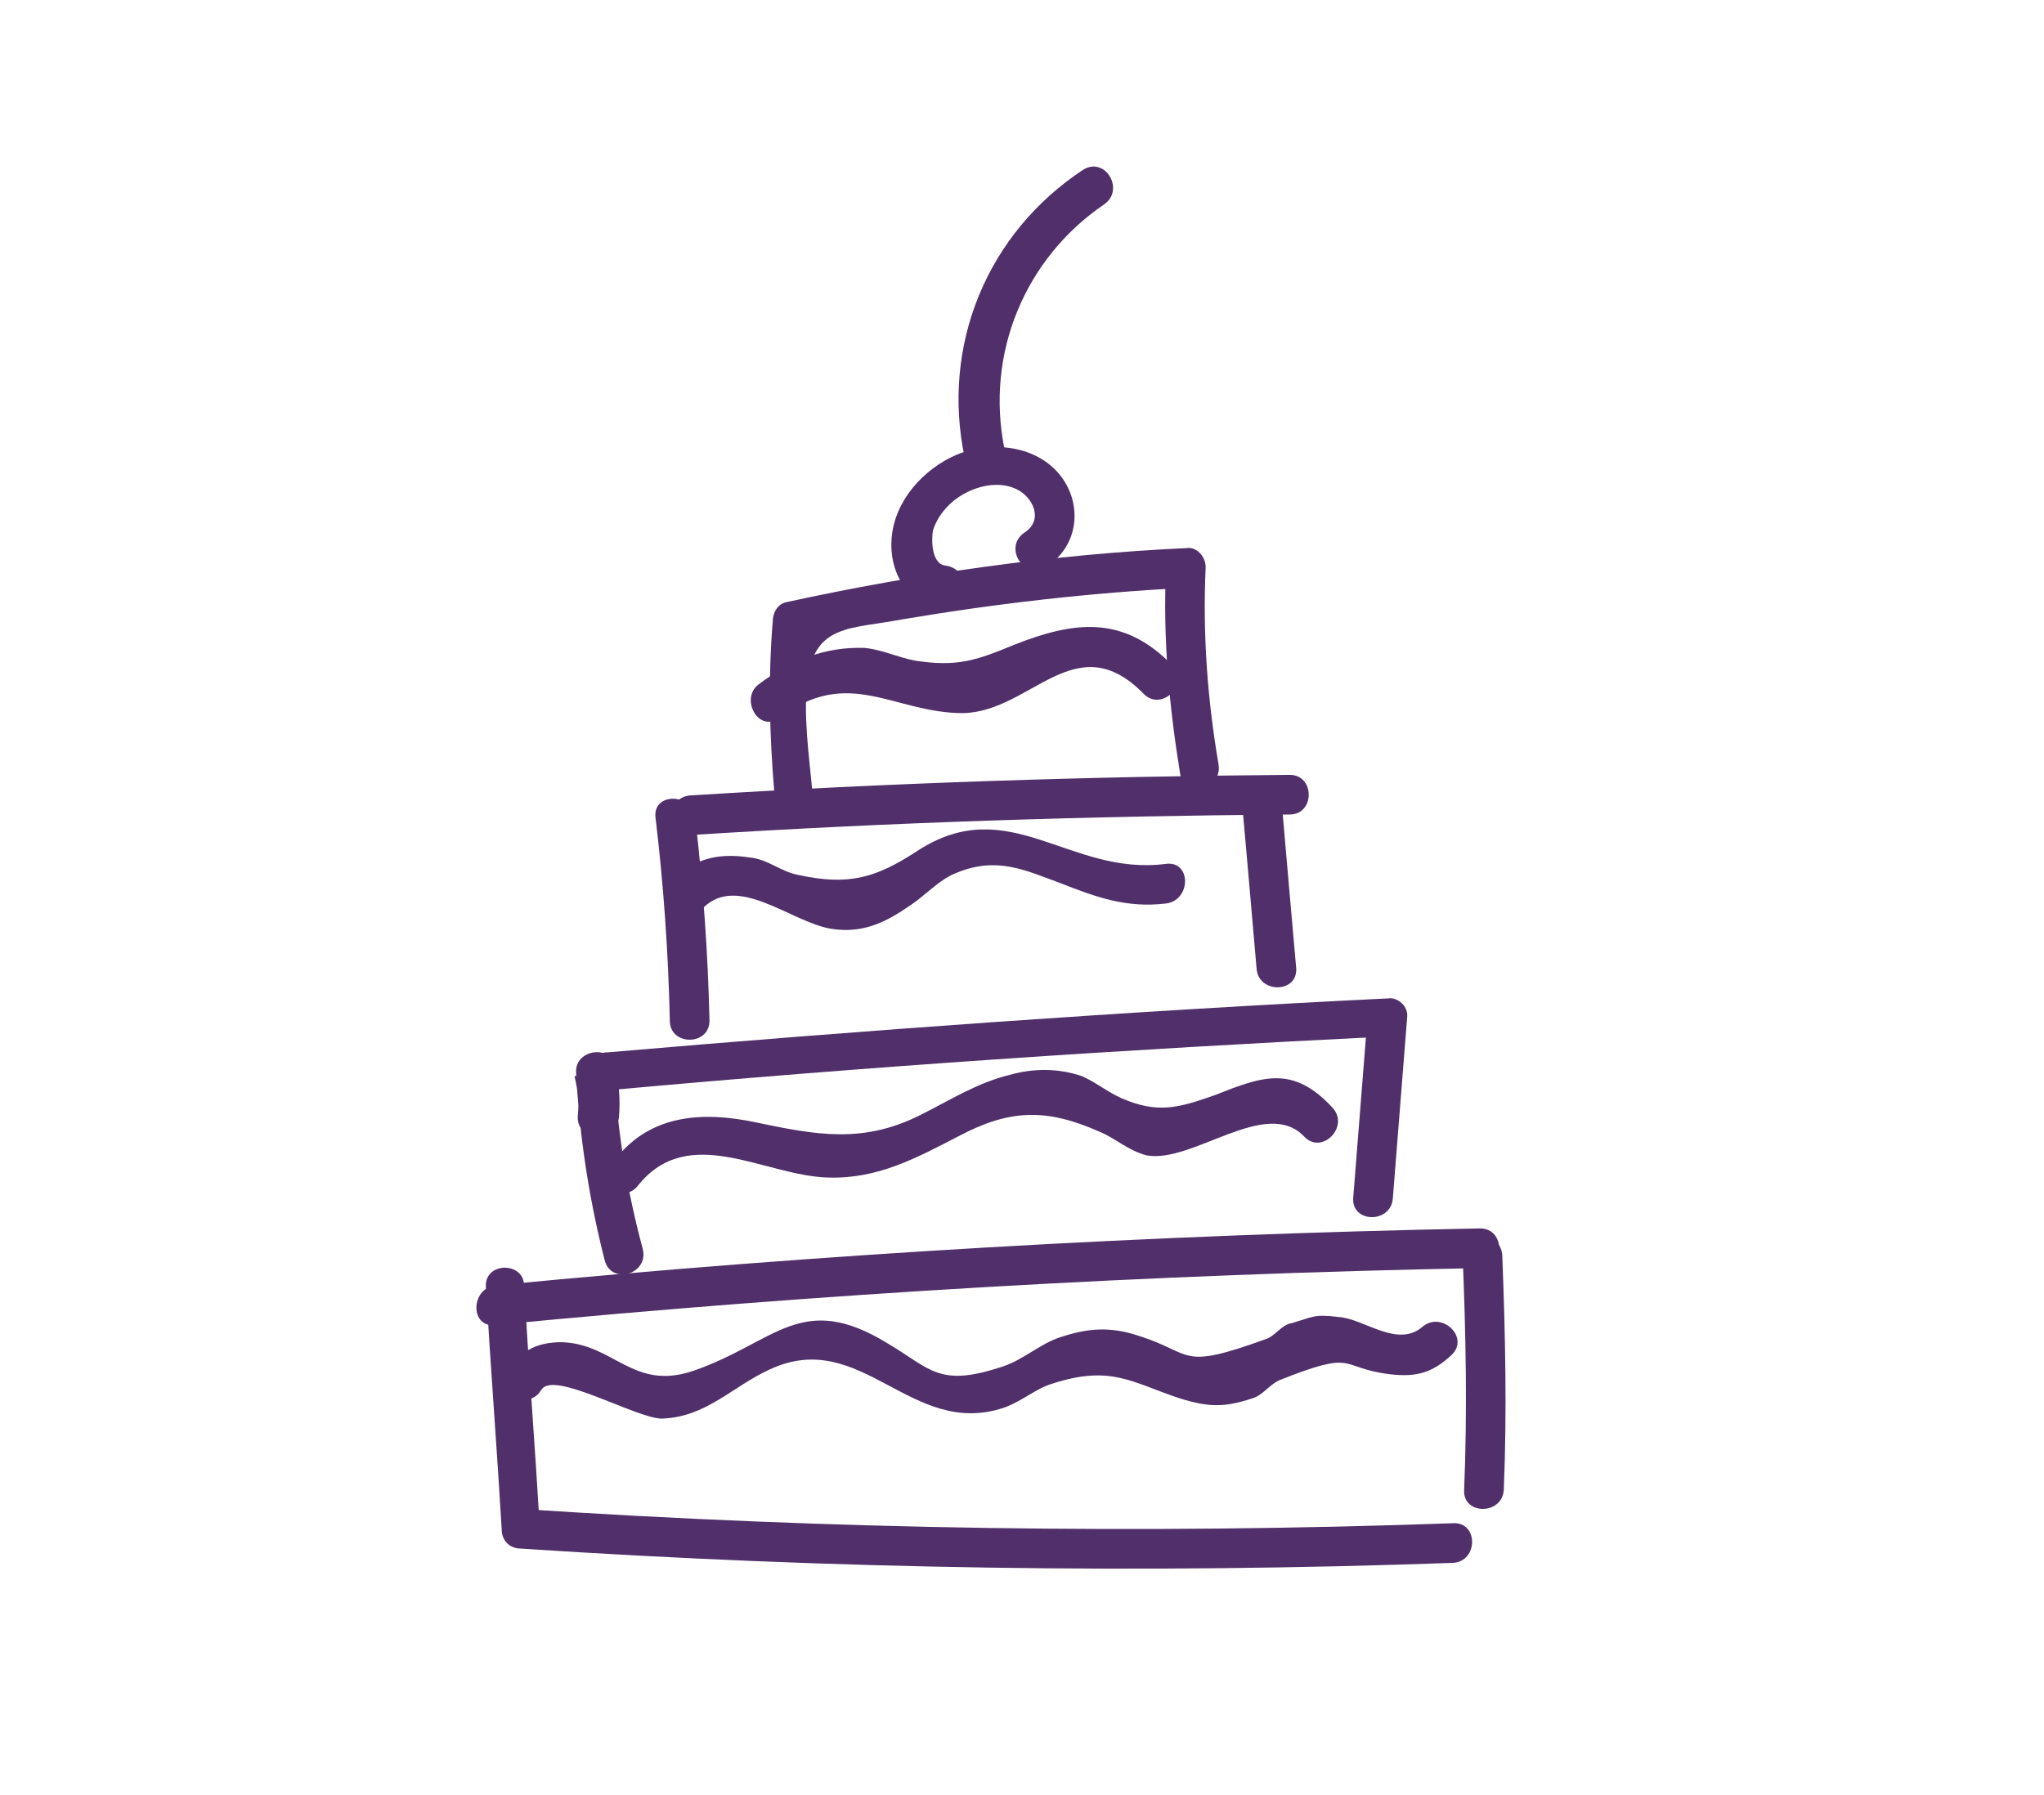
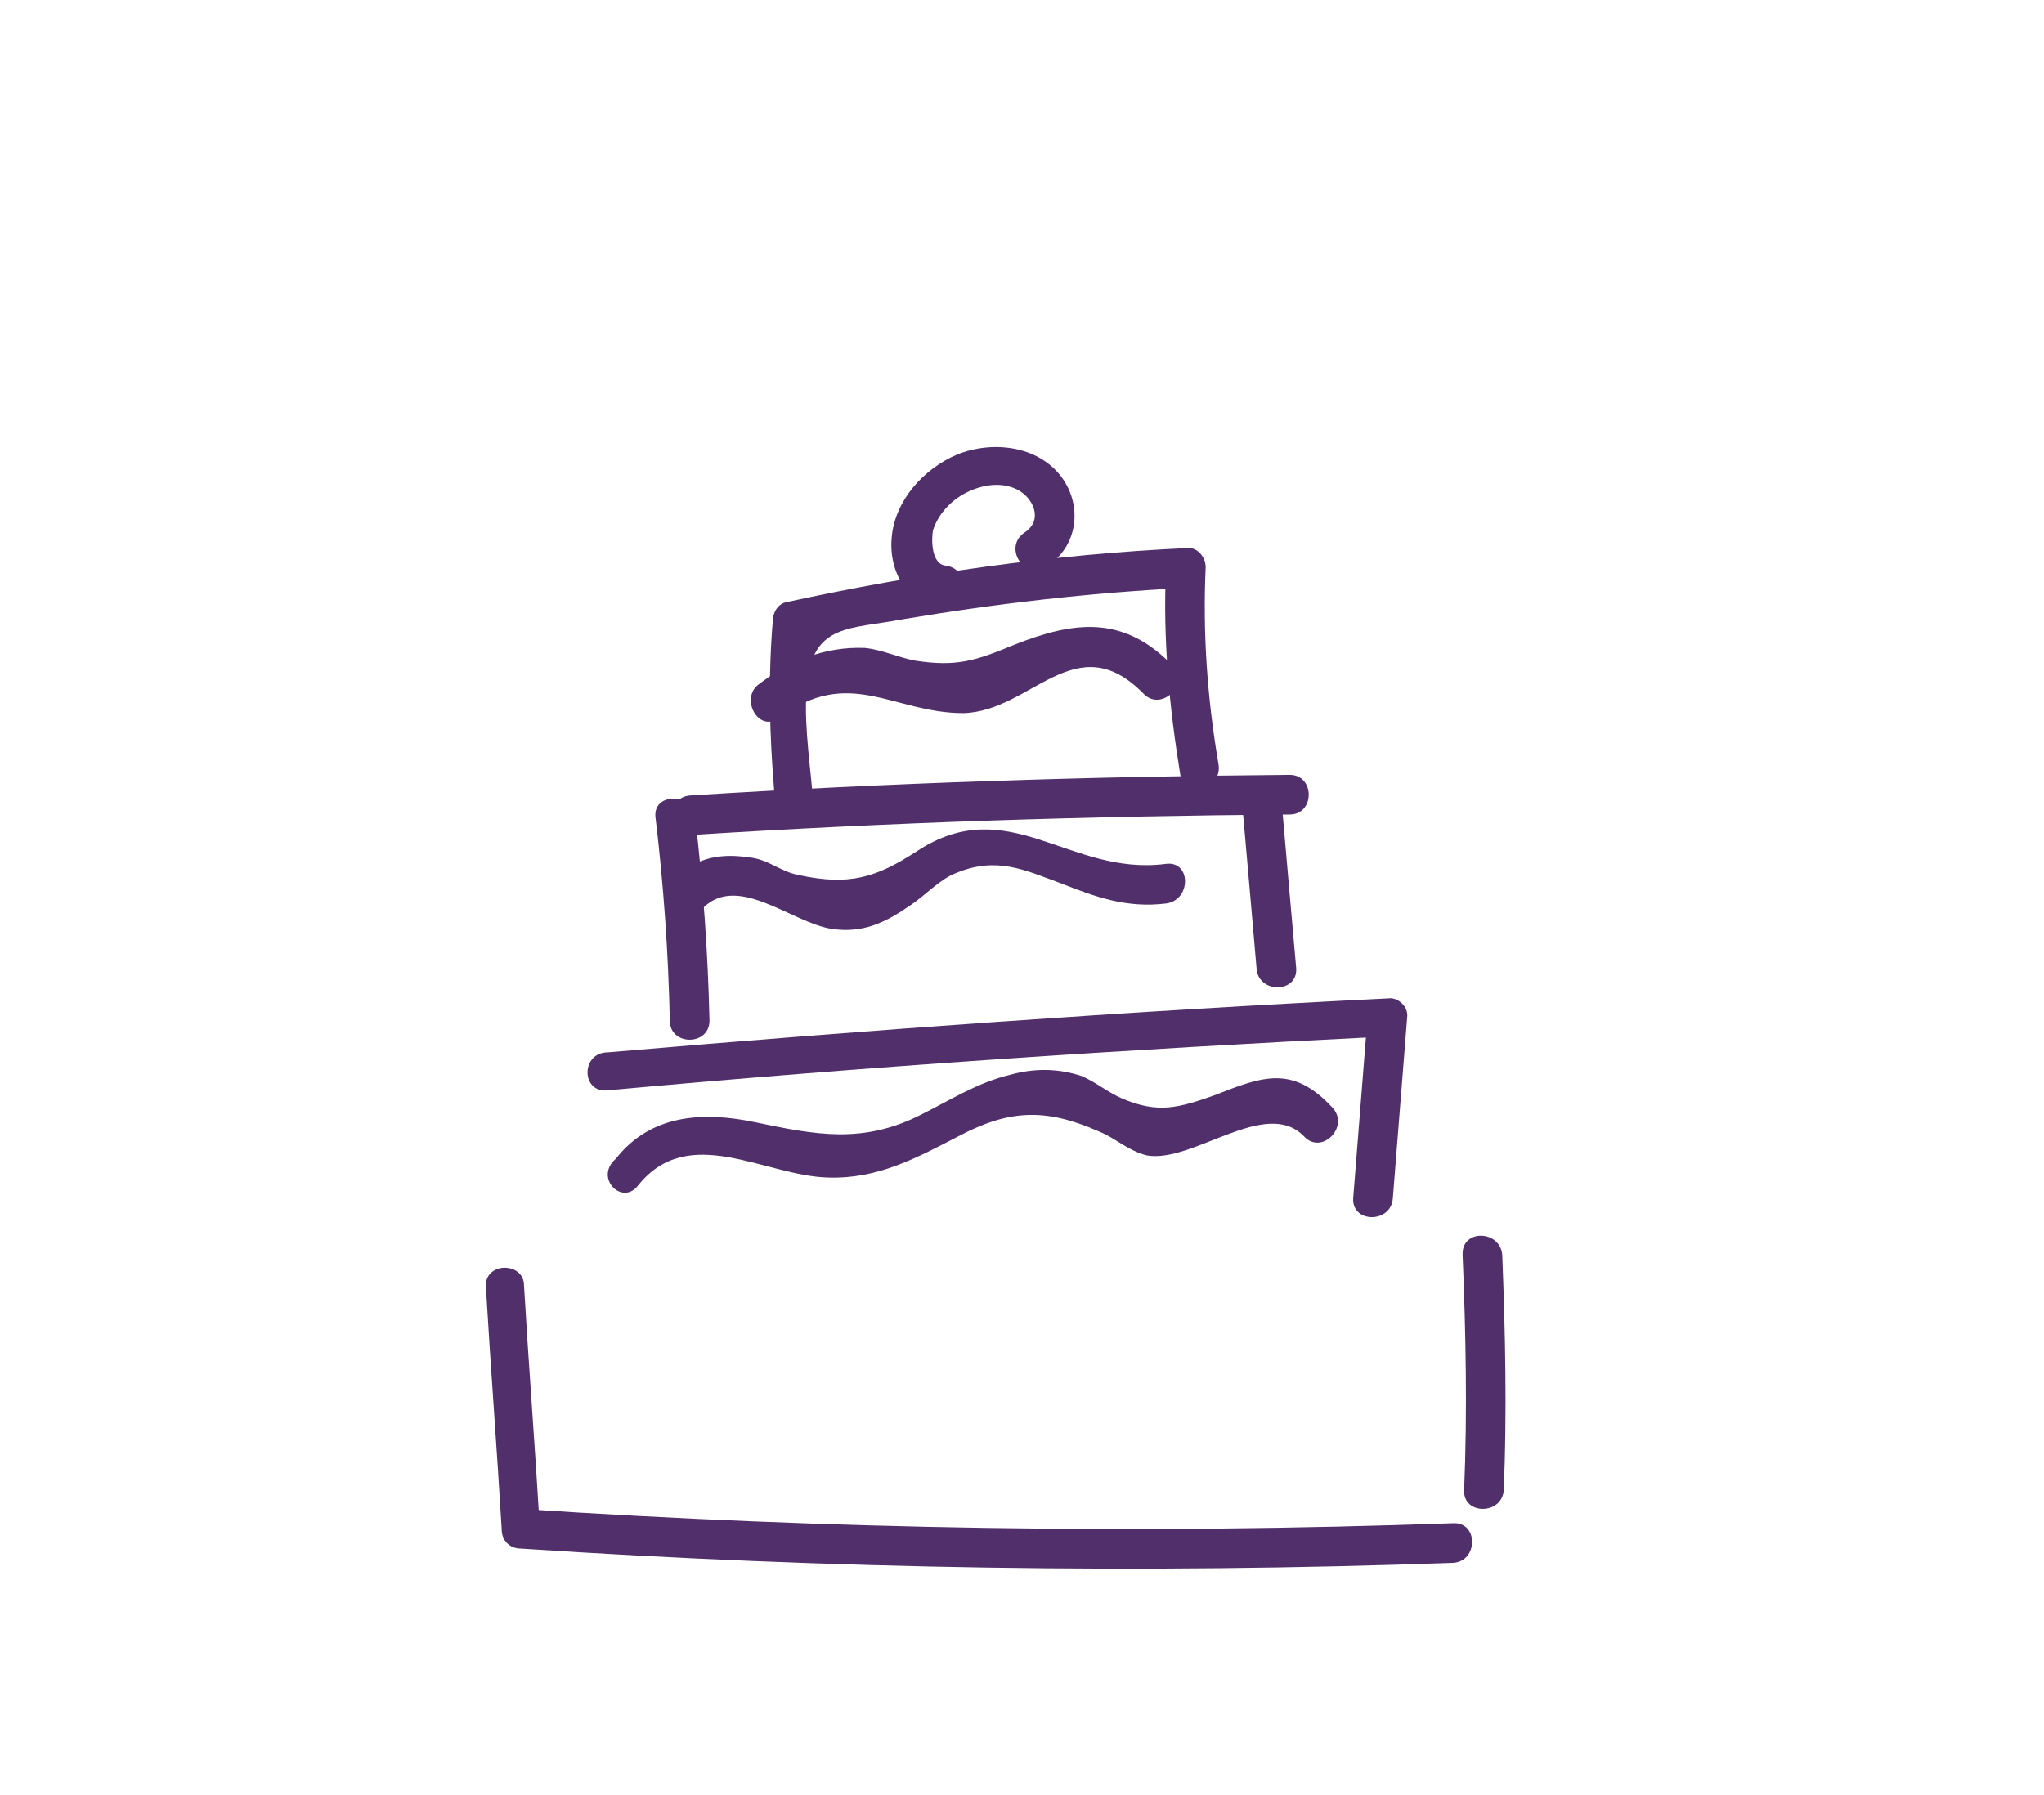
<svg xmlns="http://www.w3.org/2000/svg" id="a" viewBox="0 0 107.23 94.21">
  <defs>
    <style>.b{fill:#502f6a;}</style>
  </defs>
  <path class="b" d="M25.49,67.53c.25,4.24,.58,8.48,.83,12.73,0,.58,.42,1,1,1,16.3,1.08,32.61,1.33,48.91,.75,1.33-.08,1.33-2.16,0-2.08-16.3,.58-32.61,.33-48.91-.75l1,1c-.25-4.24-.58-8.48-.83-12.73,0-1.25-2.08-1.25-2,.08h0Z" />
-   <path class="b" d="M25.99,69.53c17.14-1.66,34.36-2.66,51.66-2.99,1.33,0,1.33-2.08,0-2.08-17.22,.33-34.44,1.33-51.66,2.99-1.33,.17-1.33,2.25,0,2.08h0Z" />
  <path class="b" d="M76.73,65.87c.17,4.08,.25,8.24,.08,12.31-.08,1.33,2,1.33,2.08,0,.17-4.08,.08-8.24-.08-12.31-.08-1.33-2.16-1.41-2.08,0Z" />
-   <path class="b" d="M28.4,72.94c.58-1.08,4.99,1.5,6.32,1.5,2.33-.08,3.66-1.66,5.66-2.58,4.82-2.25,7.4,3.66,12.31,2,.92-.33,1.66-1,2.5-1.25,3.08-1,4.16-.08,6.65,.75,1.58,.5,2.41,.5,3.91,0,.5-.17,.83-.67,1.33-.92,4.16-1.66,3.08-.67,5.82-.33,1.41,.17,2.25-.08,3.24-1s-.5-2.33-1.5-1.5c-1.33,1.16-3.08-.42-4.41-.5-1.33-.17-1.33,0-2.5,.33-.5,.08-.83,.67-1.33,.83-4.58,1.66-3.74,.75-6.65-.17-1.5-.5-2.66-.42-4.16,.08-1,.33-1.91,1.16-2.91,1.5-3.41,1.16-3.83,.17-6.07-1.16-4.58-2.83-5.91-.08-10.23,1.41-3.16,1.08-4.16-1.41-6.9-1.5-1.41,0-2.25,.5-2.91,1.66-.58,.92,1.17,2,1.83,.83h0Z" />
-   <path class="b" d="M32.47,58.63c.08-.92,0-1.75-.17-2.66-.25-1.16-2.08-.92-2.08,.25,.17,3.33,.67,6.65,1.5,9.9,.33,1.33,2.33,.75,2-.58-.83-3.08-1.33-6.16-1.5-9.32-.67,.08-1.33,.17-2.08,.25,.17,.75,.25,1.33,.17,2.08-.08,1.41,2,1.41,2.16,.08h0Z" />
  <path class="b" d="M31.81,57.22c13.64-1.25,27.28-2.16,40.93-2.83l-1-1c-.25,3.16-.5,6.32-.75,9.48-.08,1.33,2,1.33,2.08,0,.25-3.16,.5-6.32,.75-9.48,.08-.58-.5-1.08-1-1-13.64,.67-27.28,1.66-40.93,2.83-1.41,0-1.41,2.08-.08,2h0Z" />
  <path class="b" d="M33.47,62.21c2.66-3.33,6.65-.5,9.98-.42,2.58,.08,4.58-1,6.82-2.16,2.66-1.41,4.58-1.5,7.4-.25,.83,.33,1.5,1,2.5,1.25,2.41,.42,6.24-3.08,8.24-1,.92,1,2.41-.5,1.5-1.5-2.08-2.25-3.66-1.66-6.16-.67-1.91,.67-2.99,1-4.91,.17-.75-.33-1.33-.83-2.08-1.16-1.25-.42-2.5-.42-3.74-.08-1.75,.42-3.16,1.33-4.66,2.08-3.08,1.58-5.57,1.08-8.73,.42-2.75-.58-5.49-.42-7.32,1.91-1.16,1,.33,2.49,1.16,1.41h0Z" />
  <path class="b" d="M34.39,42.91c.42,3.49,.67,7.07,.75,10.65,0,1.33,2.08,1.33,2.08,0-.08-3.58-.33-7.07-.75-10.65-.17-1.33-2.25-1.33-2.08,0Z" />
  <path class="b" d="M36.22,43.82c10.48-.67,20.96-1,31.44-1.08,1.33,0,1.33-2.08,0-2.08-10.48,.08-20.96,.42-31.44,1.08-1.33,.08-1.33,2.16,0,2.08Z" />
  <path class="b" d="M65.17,42.24c.25,2.83,.5,5.66,.75,8.57,.08,1.33,2.16,1.33,2.08,0-.25-2.83-.5-5.66-.75-8.57-.17-1.33-2.25-1.33-2.08,0Z" />
  <path class="b" d="M36.72,47.82c1.83-2.16,4.74,.58,6.9,.92,1.66,.25,2.83-.33,4.16-1.25,.75-.5,1.5-1.33,2.33-1.66,2.16-.92,3.66-.17,5.49,.5,1.91,.75,3.49,1.33,5.57,1.08,1.33-.17,1.33-2.25,0-2.08-5.07,.67-8.24-3.83-13.06-.67-2.16,1.41-3.58,1.83-6.24,1.25-.92-.17-1.58-.83-2.58-.92-1.66-.25-2.99,.08-4.08,1.33-.83,1,.67,2.5,1.5,1.5h0Z" />
  <path class="b" d="M42.62,41.58c-.17-1.91-.5-4.08-.25-5.99,.42-2.83,2.25-2.58,4.91-3.08,4.91-.83,9.9-1.41,14.89-1.66l-1-1c-.17,3.66,.17,7.24,.75,10.81,.25,1.33,2.25,.75,2-.58-.58-3.41-.83-6.82-.67-10.32,0-.58-.5-1.08-1-1-7.07,.33-14.06,1.33-20.96,2.83-.5,.08-.75,.58-.75,1-.25,2.99-.17,5.99,.08,8.98,0,1.33,2.08,1.33,2,0h0Z" />
  <path class="b" d="M40.88,37.67c3.66-2.75,5.99-.25,9.65-.25,3.58-.08,5.91-4.66,9.48-1,.92,.92,2.41-.5,1.5-1.5-2.58-2.66-5.16-2.33-8.32-1.08-2,.83-2.99,1.16-5.16,.83-.92-.17-1.75-.58-2.66-.67-2.08-.08-3.91,.66-5.57,1.91-1,.75,0,2.58,1.08,1.75h0Z" />
  <path class="b" d="M49.61,29.68c-.75-.08-.75-1.33-.67-1.83,.25-.83,.92-1.58,1.75-2s1.83-.58,2.66-.17,1.41,1.58,.42,2.25c-1.16,.75-.08,2.5,1.08,1.83,1.66-1,2-3.16,.83-4.74-1.25-1.66-3.66-1.91-5.49-1.16-1.75,.75-3.24,2.41-3.41,4.33-.17,1.83,.83,3.58,2.75,3.74,1.41,0,1.41-2.08,.08-2.25h0Z" />
-   <path class="b" d="M52.69,23.53c-1-4.99,1.08-9.98,5.24-12.81,1.08-.75,.08-2.5-1.08-1.83-5.07,3.33-7.49,9.23-6.24,15.14,.33,1.33,2.33,.75,2.08-.5h0Z" />
</svg>